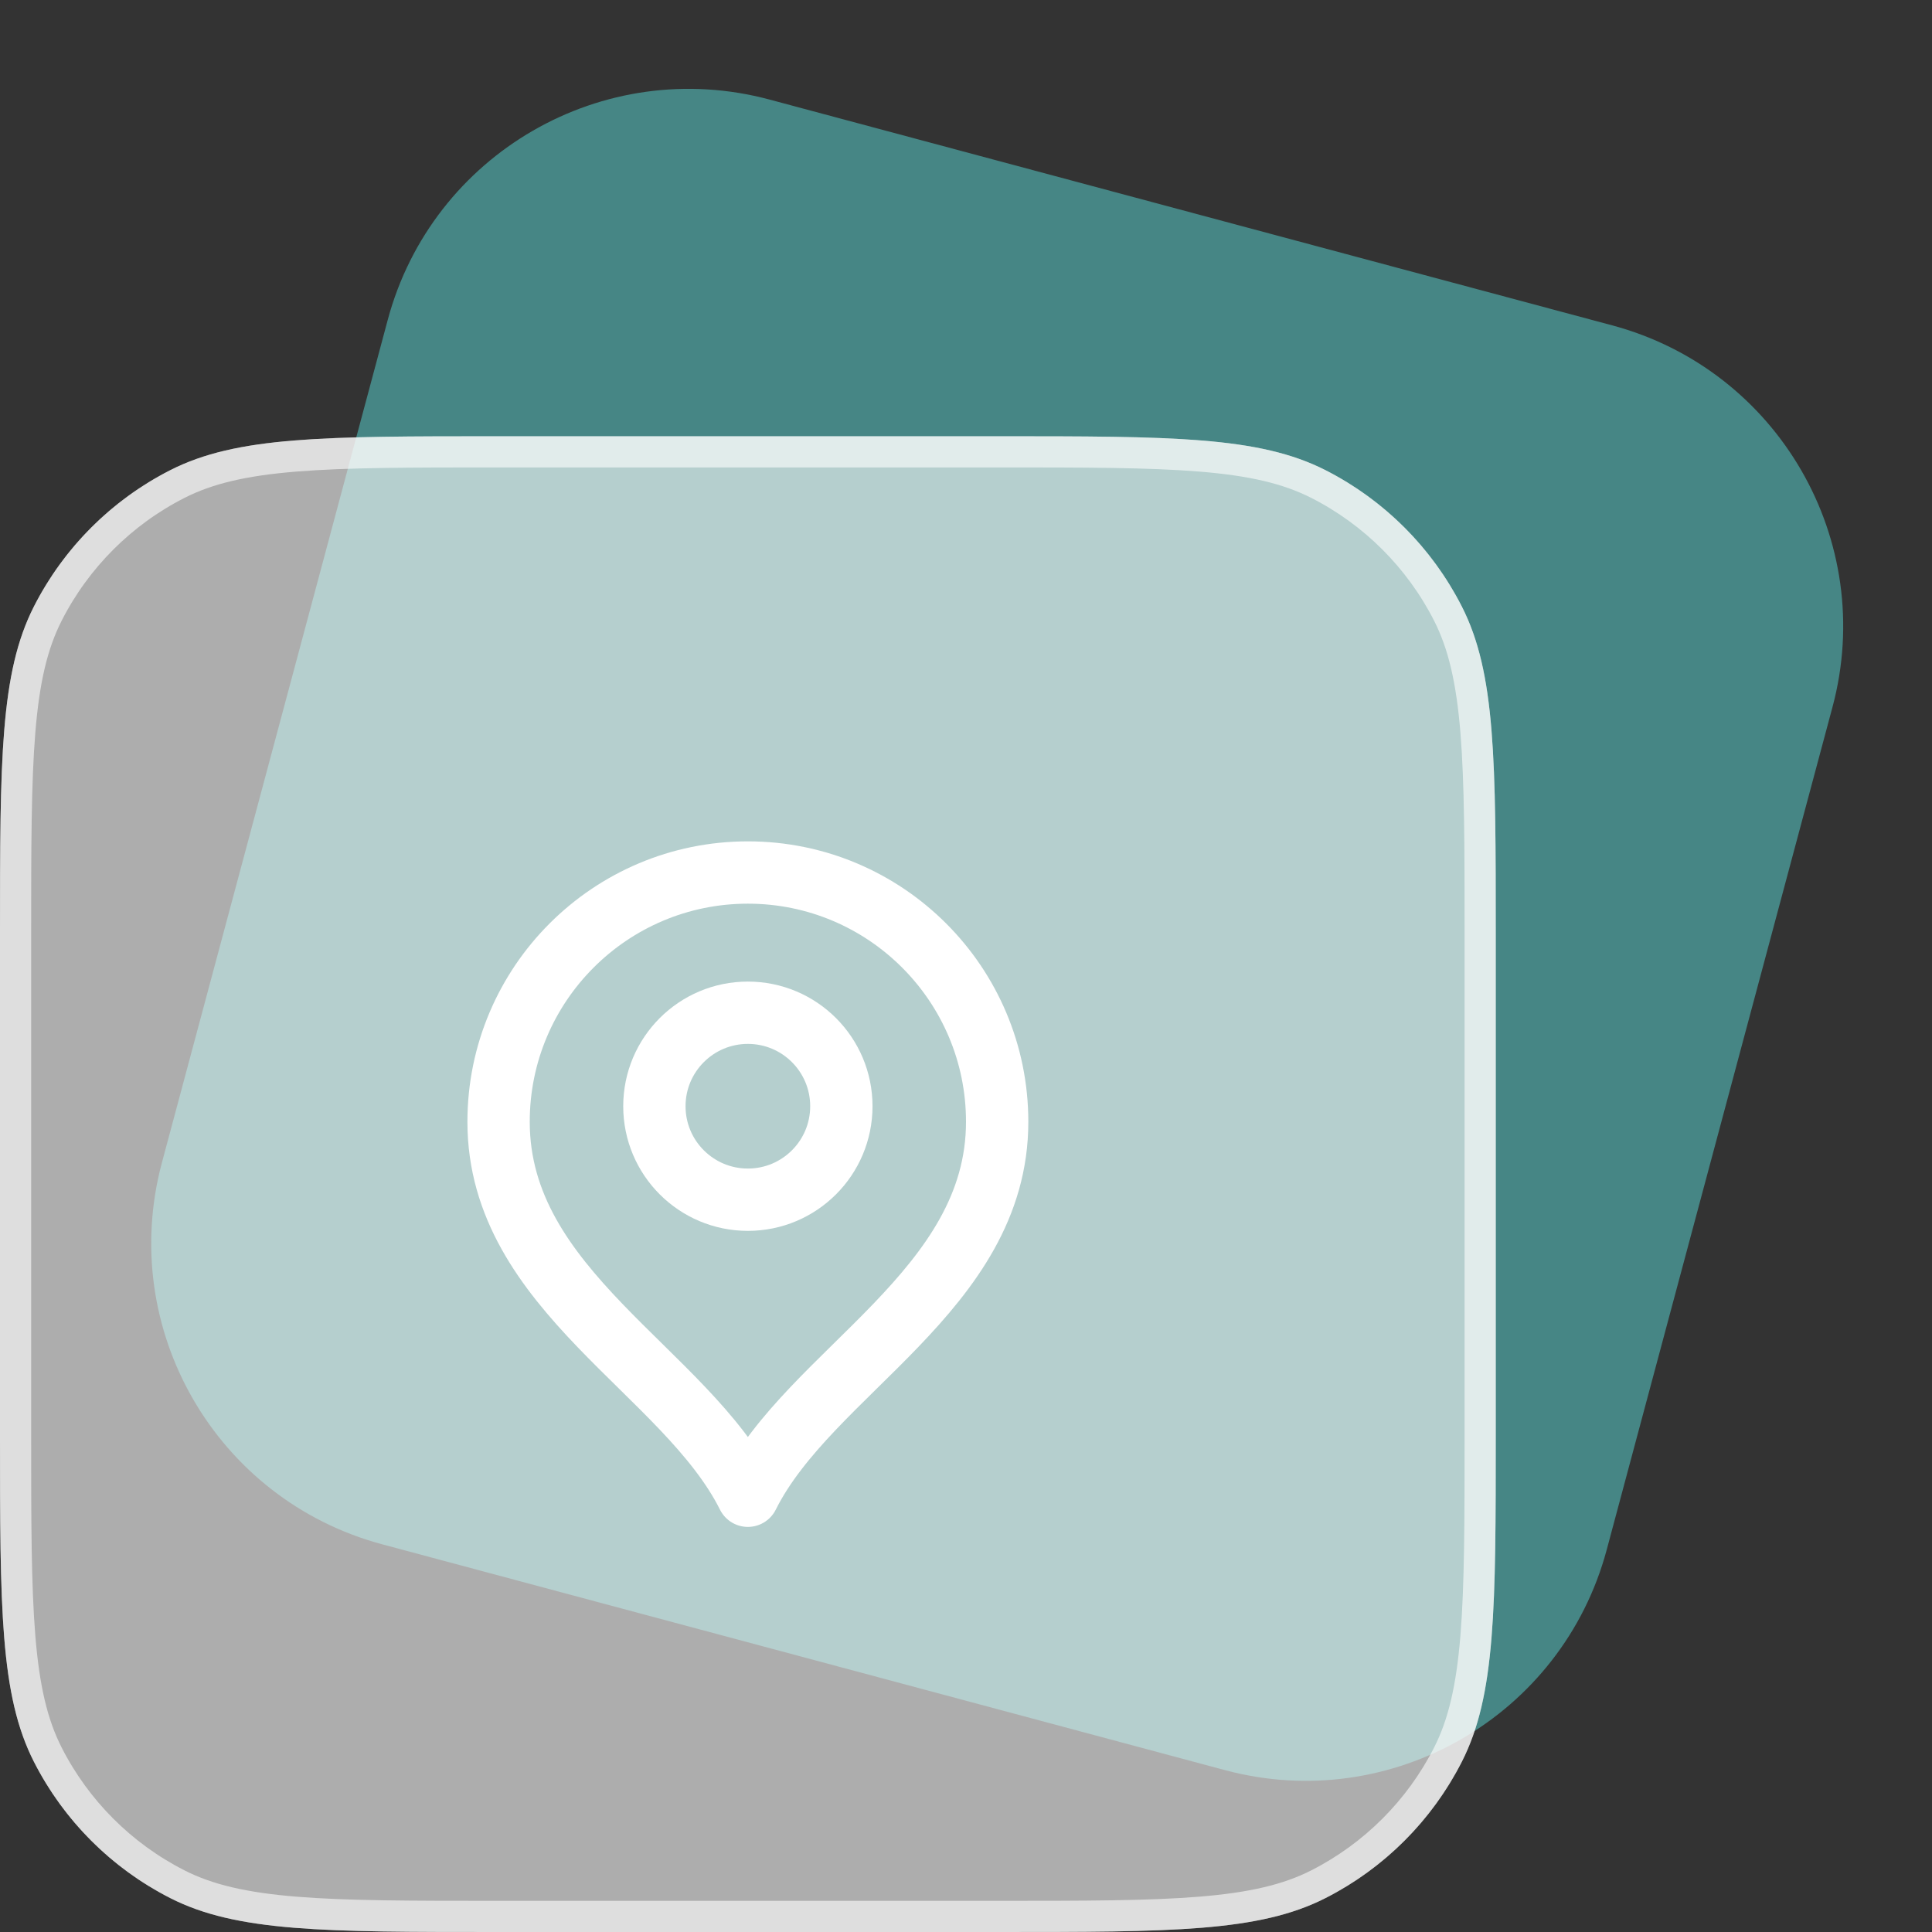
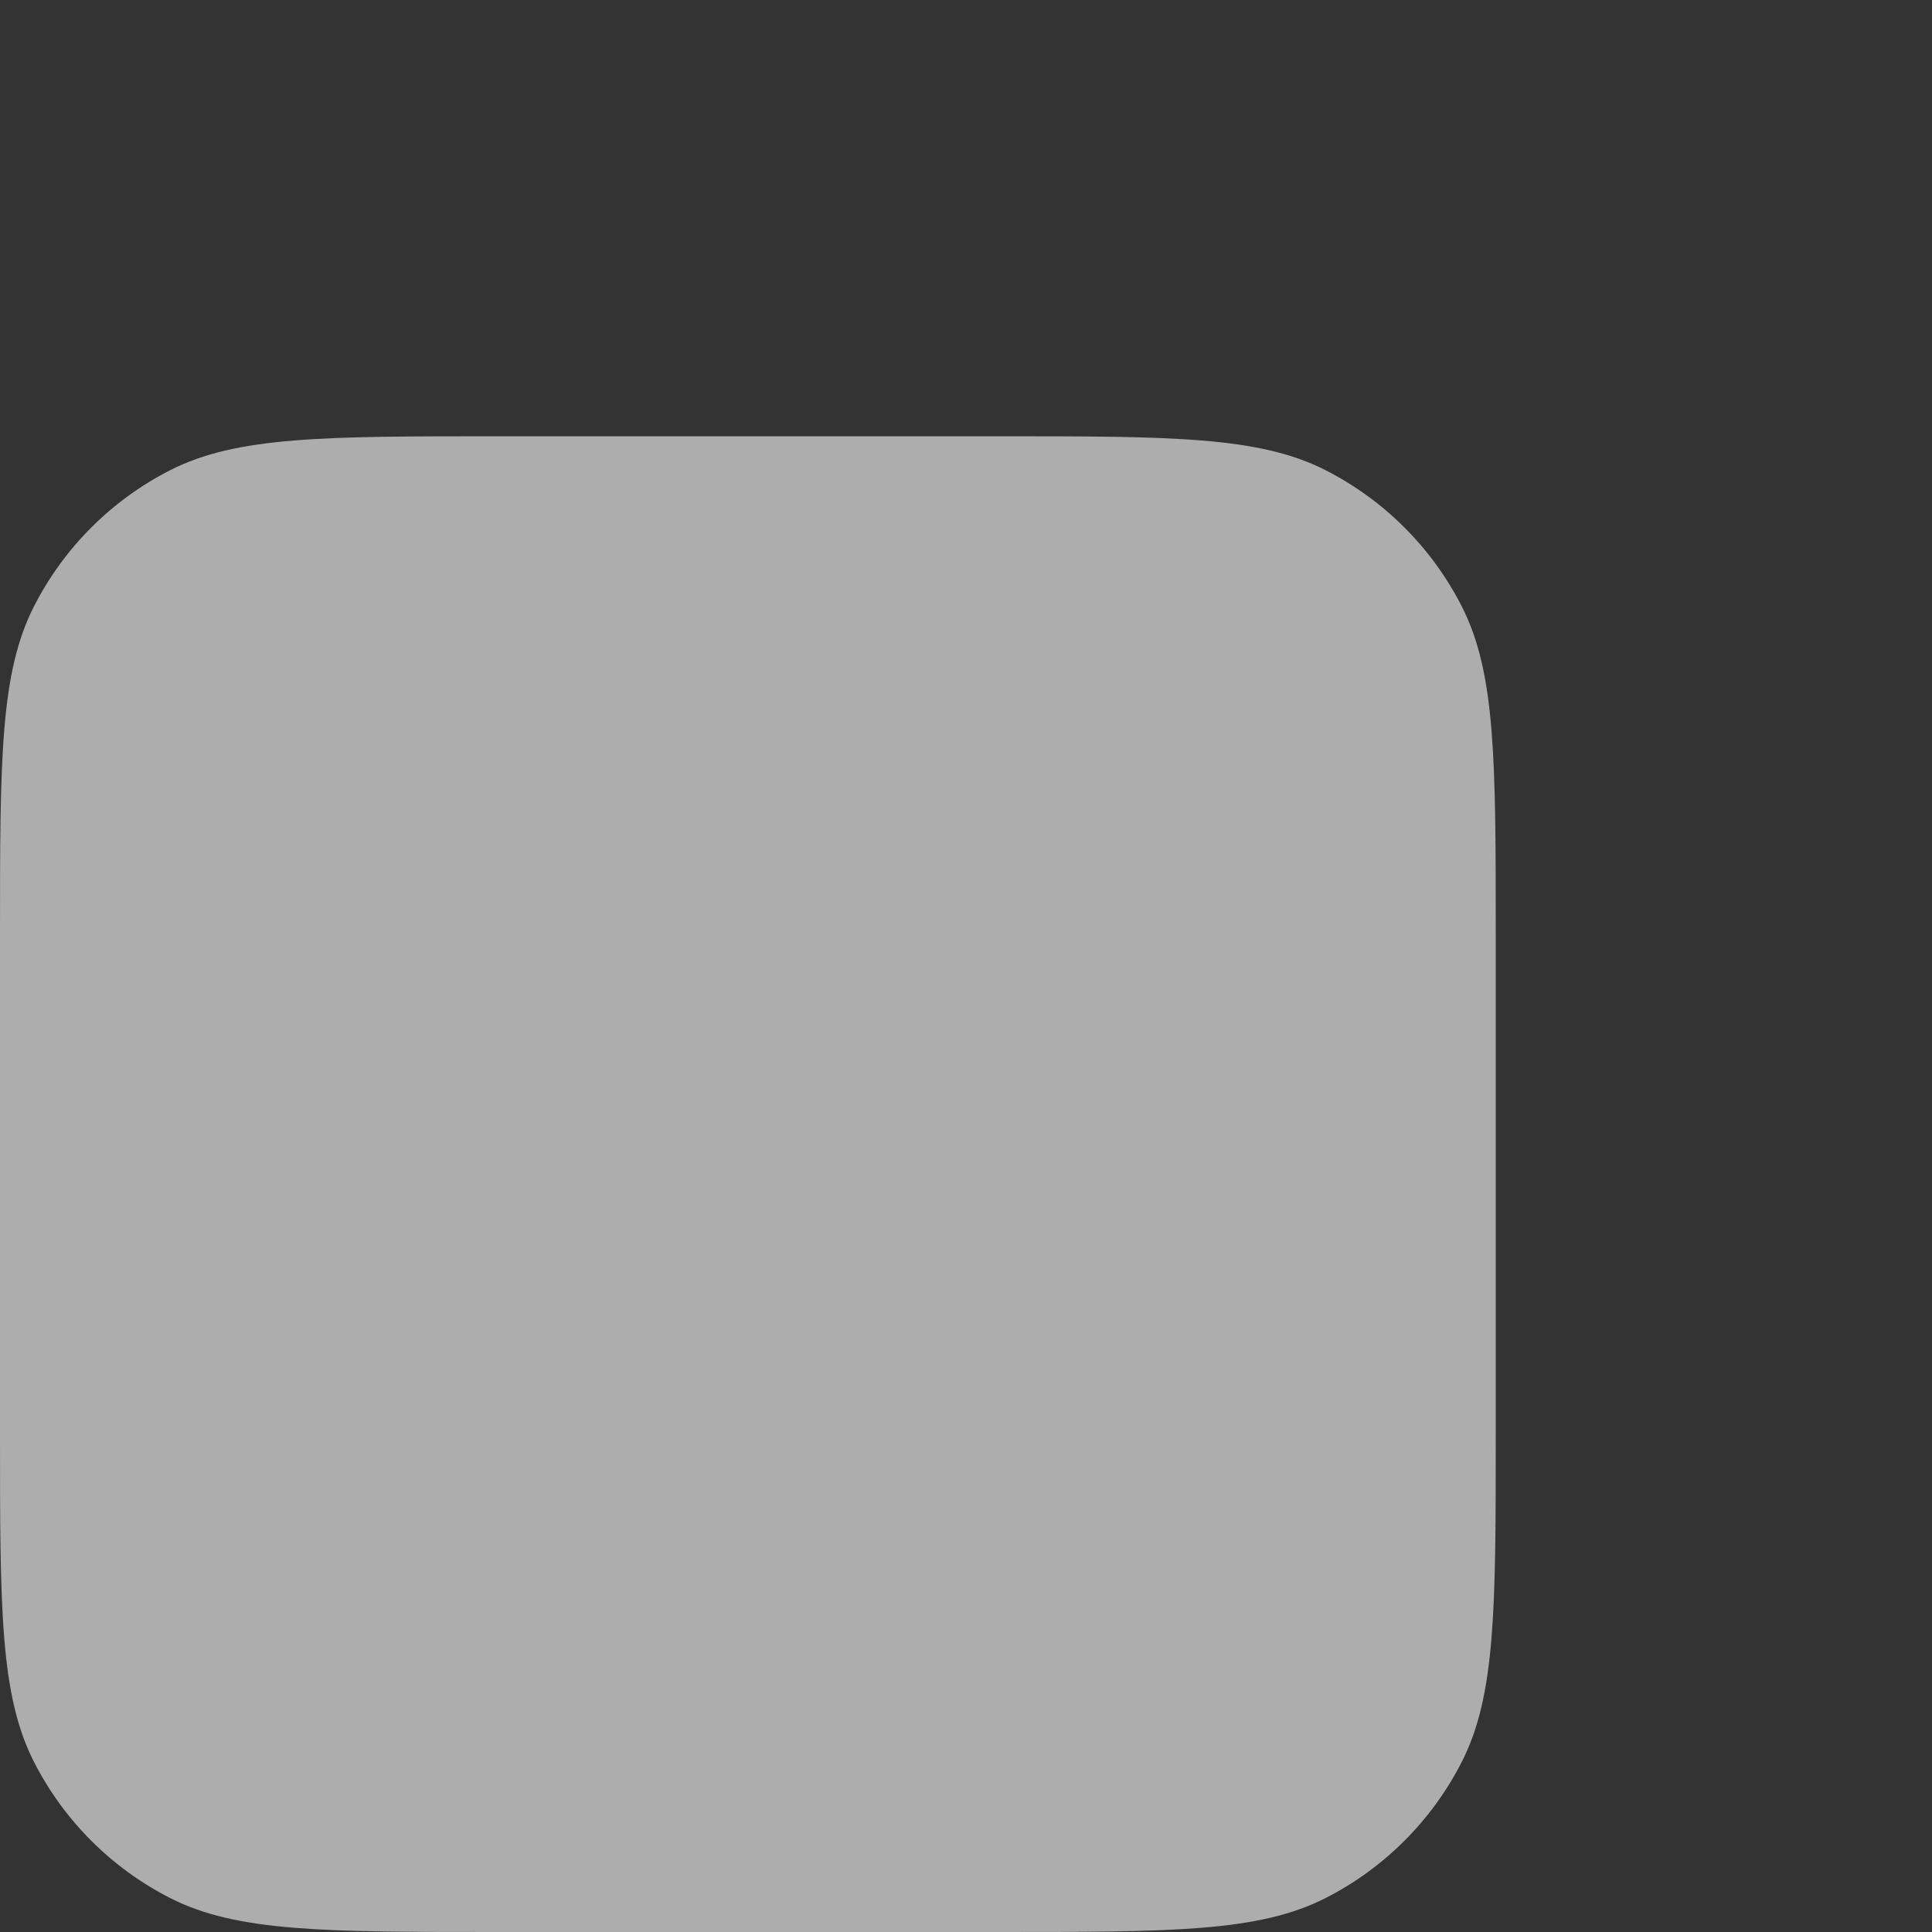
<svg xmlns="http://www.w3.org/2000/svg" width="62" height="62" viewBox="0 0 62 62" fill="none">
  <rect x="0" y="0" width="62" height="62" fill="#333333" stroke="none" />
-   <path d="M12.443 10.265C13.873 4.931 19.356 1.765 24.691 3.194L51.736 10.441C57.071 11.87 60.237 17.354 58.807 22.689L51.561 49.734C50.131 55.069 44.648 58.235 39.313 56.806L12.267 49.559C6.933 48.129 3.767 42.646 5.196 37.311L12.443 10.265Z" fill="#468685" />
  <path d="M0 30C0 24.399 0 21.599 1.09 19.46C2.049 17.578 3.578 16.049 5.46 15.09C7.599 14 10.399 14 16 14H32C37.6 14 40.401 14 42.54 15.09C44.422 16.049 45.951 17.578 46.91 19.46C48 21.599 48 24.399 48 30V46C48 51.6 48 54.401 46.91 56.54C45.951 58.422 44.422 59.951 42.54 60.91C40.401 62 37.6 62 32 62H16C10.399 62 7.599 62 5.46 60.91C3.578 59.951 2.049 58.422 1.09 56.54C0 54.401 0 51.6 0 46V30Z" fill="white" fill-opacity="0.6" />
-   <path d="M16 14.5H32C34.809 14.5 36.885 14.501 38.527 14.635C40.164 14.768 41.325 15.032 42.312 15.535C44.1 16.446 45.554 17.9 46.465 19.688C46.968 20.675 47.231 21.836 47.365 23.473C47.499 25.115 47.5 27.192 47.5 30V46C47.5 48.809 47.499 50.885 47.365 52.527C47.231 54.164 46.968 55.325 46.465 56.312C45.554 58.1 44.1 59.554 42.312 60.465C41.325 60.968 40.164 61.231 38.527 61.365C36.885 61.499 34.809 61.5 32 61.5H16C13.191 61.5 11.115 61.499 9.473 61.365C7.836 61.231 6.675 60.968 5.688 60.465C3.9 59.554 2.446 58.1 1.535 56.312C1.032 55.325 0.768 54.164 0.635 52.527C0.501 50.885 0.5 48.809 0.5 46V30C0.5 27.192 0.501 25.115 0.635 23.473C0.768 21.836 1.032 20.675 1.535 19.688C2.446 17.9 3.9 16.446 5.688 15.535C6.675 15.032 7.836 14.768 9.473 14.635C11.115 14.501 13.191 14.5 16 14.5Z" stroke="white" stroke-opacity="0.6" />
-   <path d="M24 38.5C25.657 38.5 27 37.157 27 35.5C27 33.843 25.657 32.5 24 32.5C22.343 32.5 21 33.843 21 35.5C21 37.157 22.343 38.5 24 38.5Z" stroke="white" stroke-width="2" stroke-linecap="round" stroke-linejoin="round" />
-   <path d="M24 48C26 44 32 41.418 32 36C32 31.582 28.418 28 24 28C19.582 28 16 31.582 16 36C16 41.418 22 44 24 48Z" stroke="white" stroke-width="2" stroke-linecap="round" stroke-linejoin="round" />
</svg>